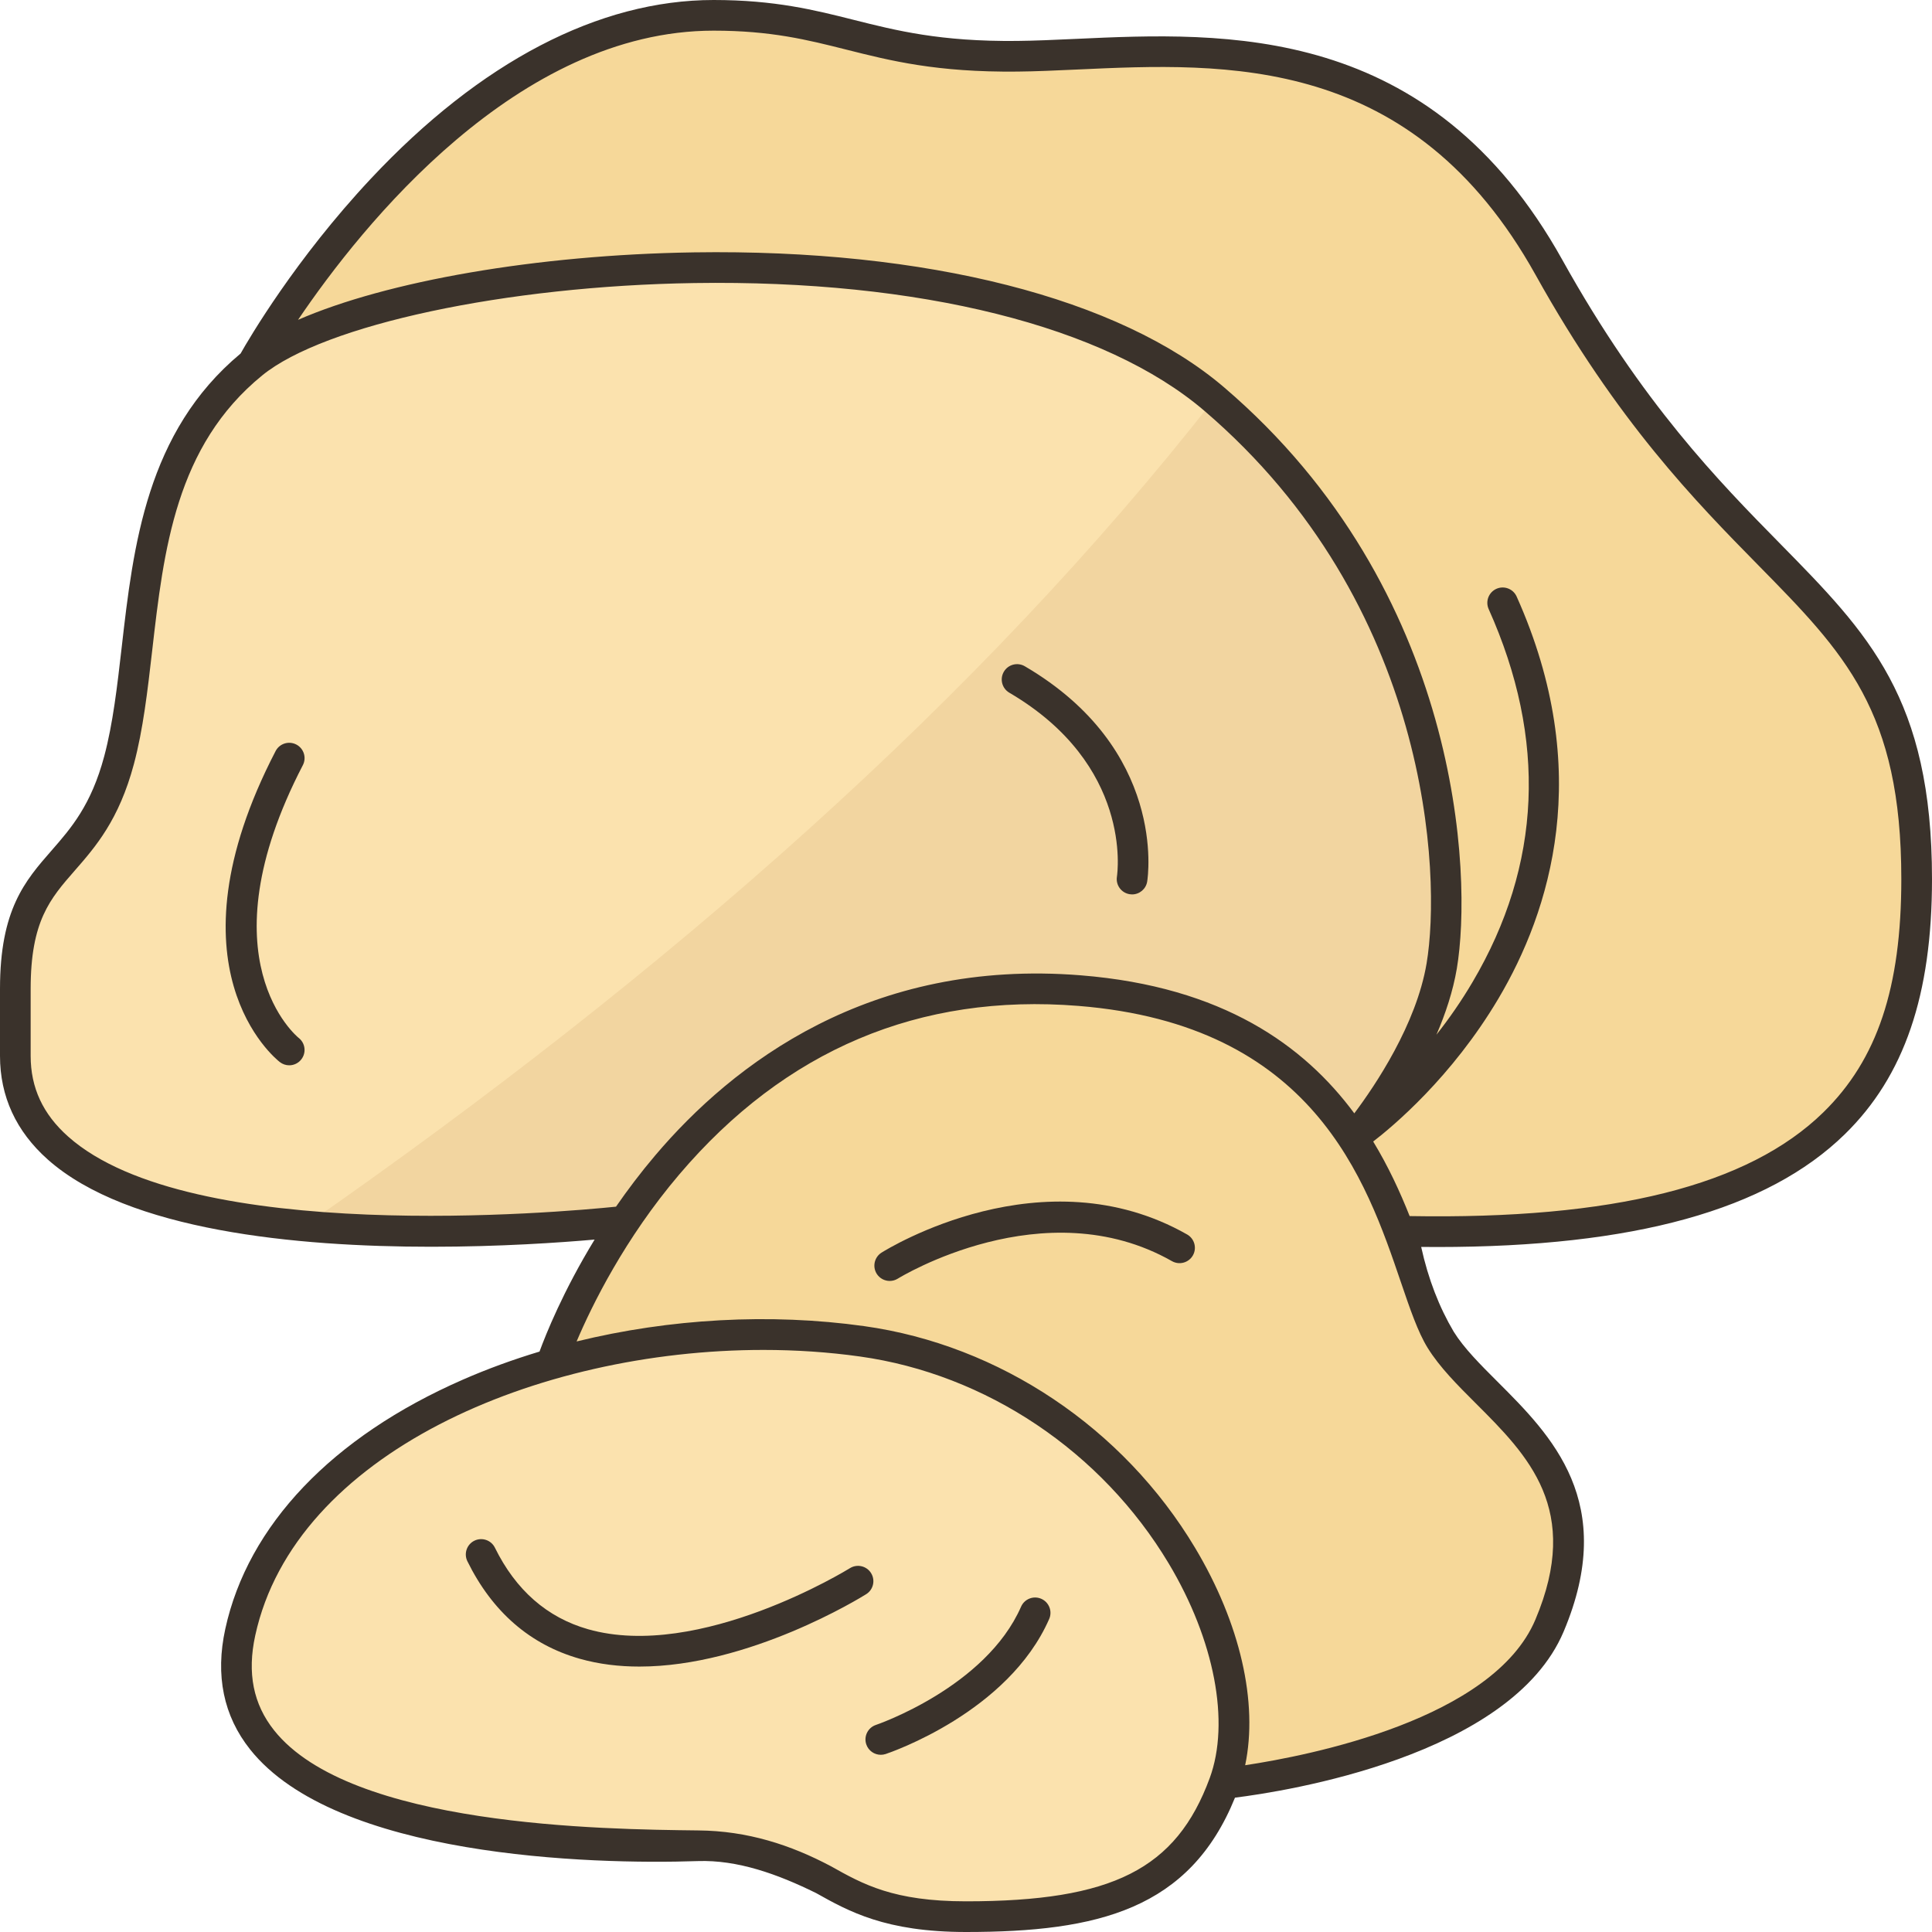
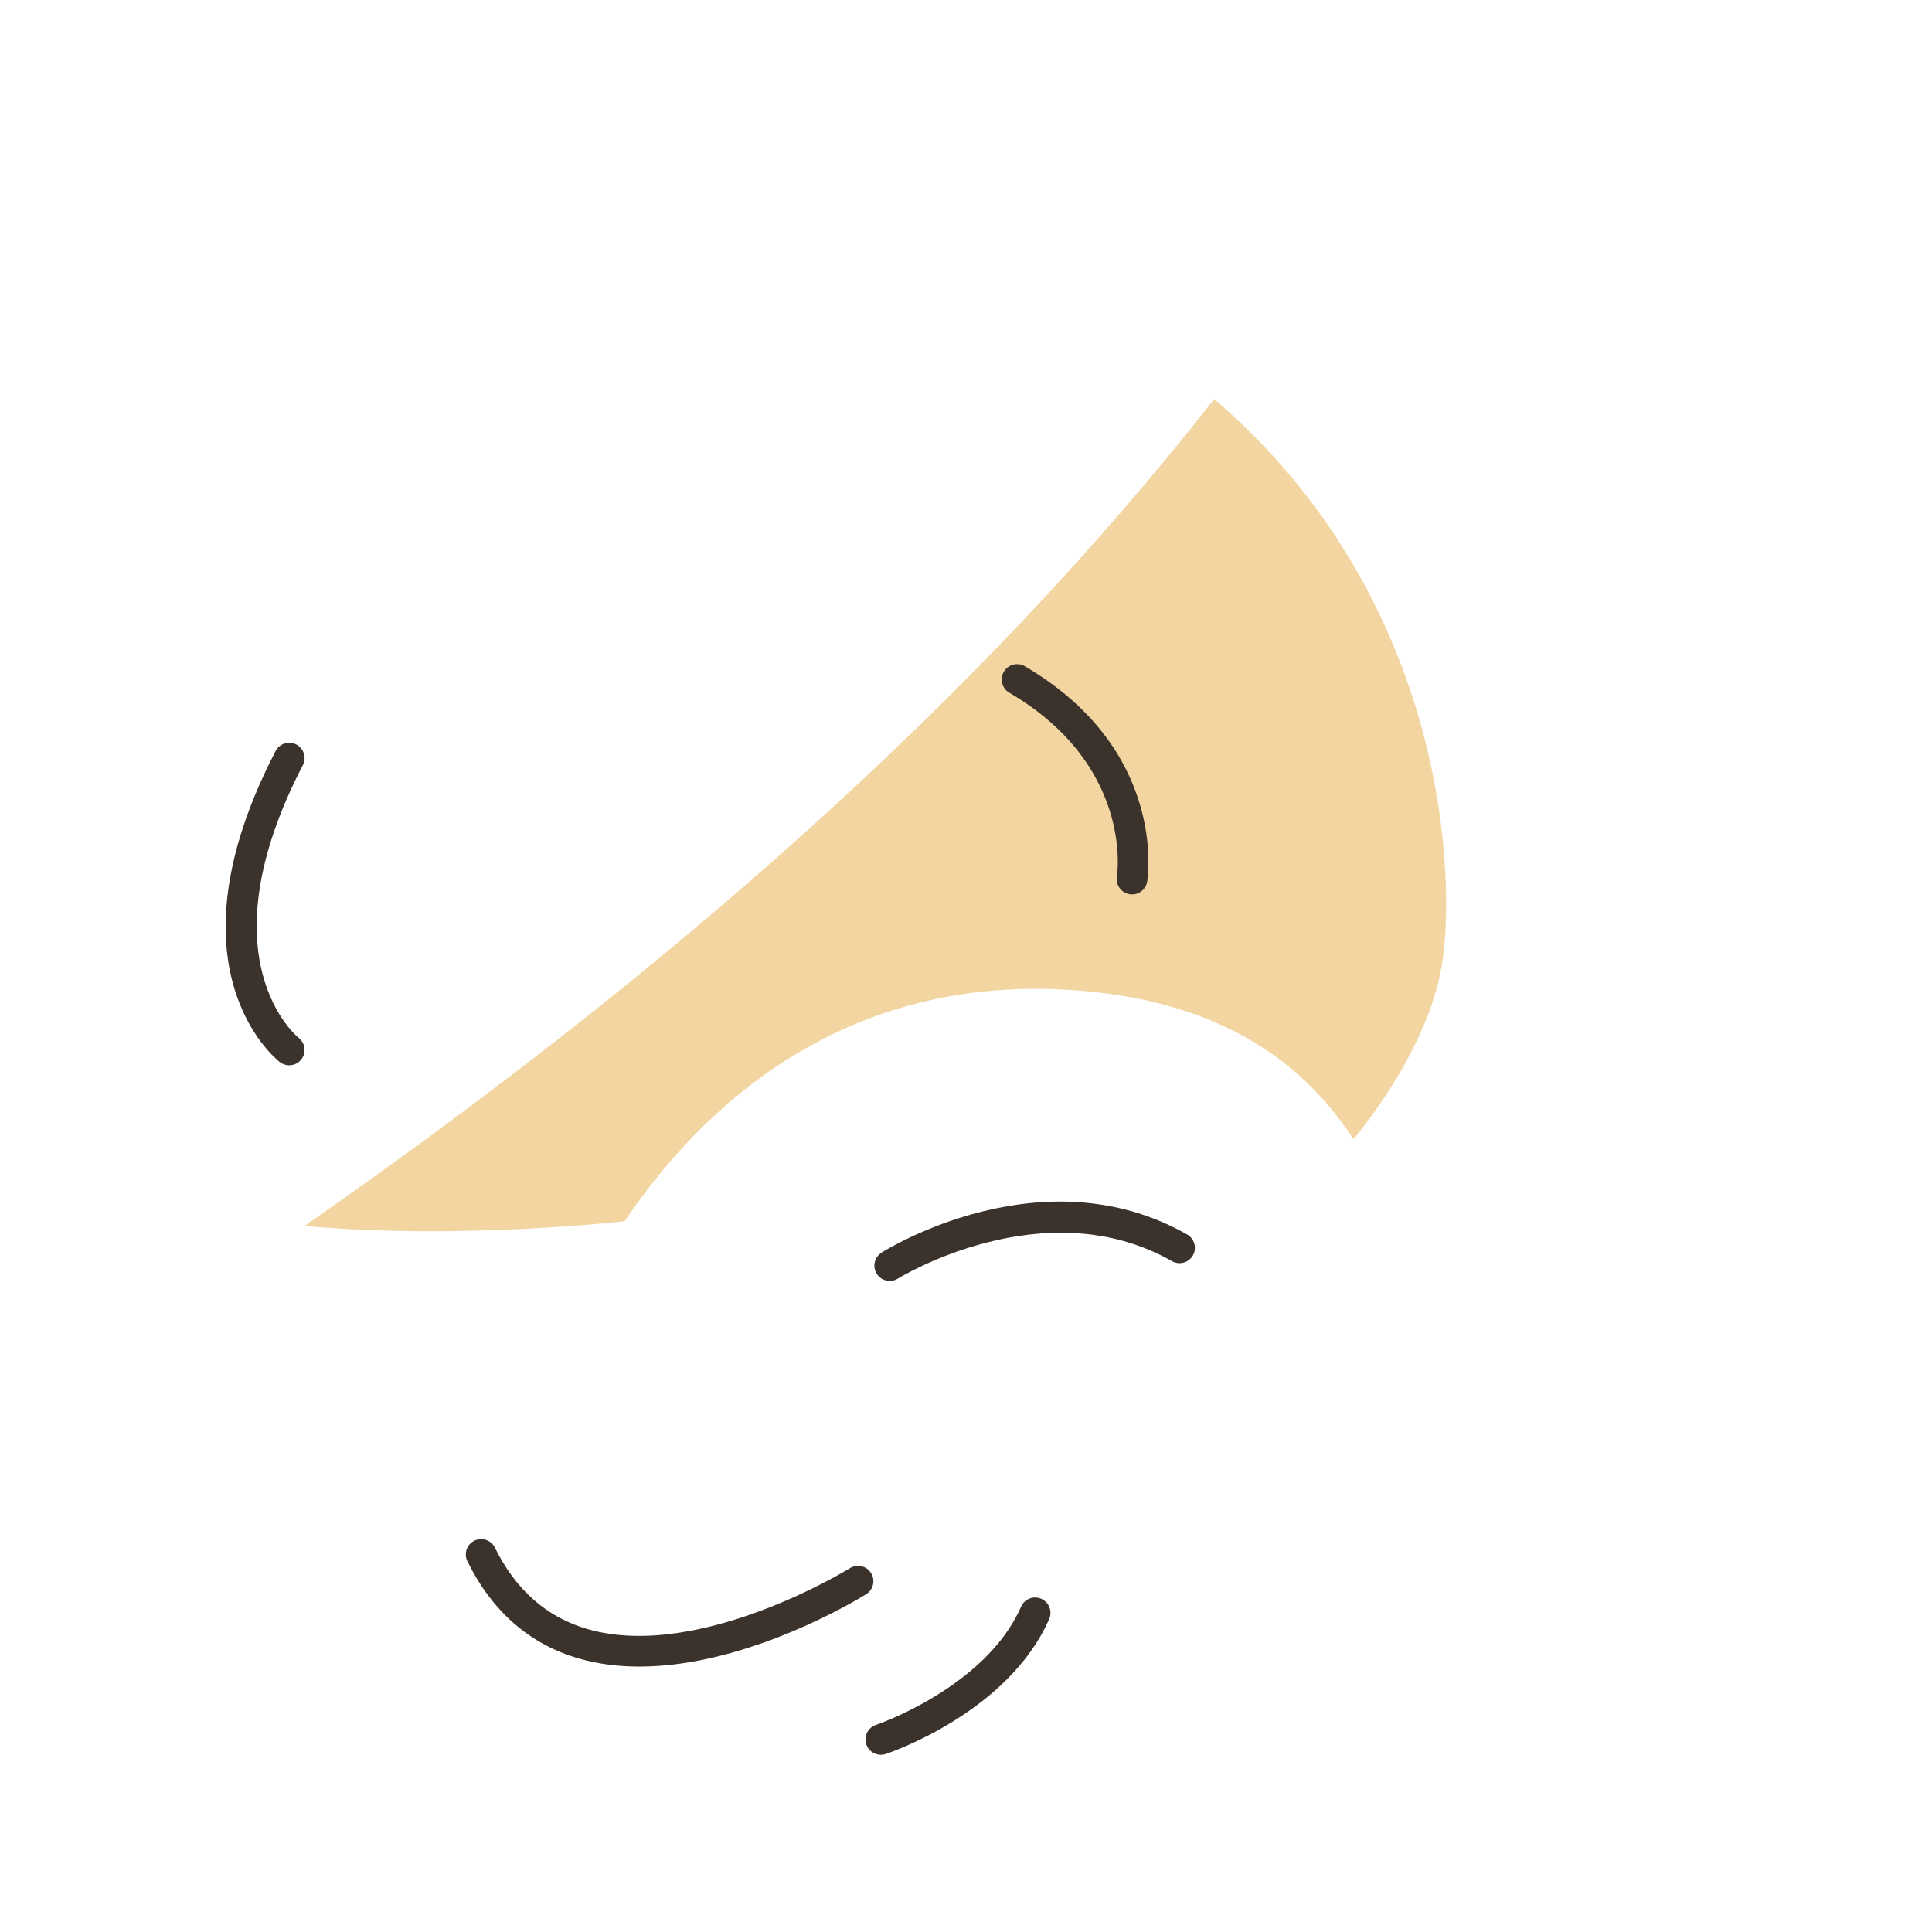
<svg xmlns="http://www.w3.org/2000/svg" width="75" height="75" viewBox="0 0 75 75" fill="none">
-   <path d="M55.929 52.012C55.394 51.15 54.991 49.578 54.312 47.796C53.873 46.644 53.32 45.408 52.542 44.22C50.713 41.429 46.878 36.084 41.146 35.623C31.973 34.886 27.216 43.011 24.25 47.406C22.24 50.387 21.405 52.954 21.405 52.954L47.518 69.235C47.518 69.235 58.008 68.188 60.153 63.104C62.786 56.866 57.618 54.738 55.929 52.012Z" fill="#F6D899" />
-   <path d="M60.134 10.385C54.476 0.226 45.272 2.126 39.482 2.184C33.694 2.241 32.57 0.595 27.703 0.595C17.219 0.595 9.807 14.109 9.807 14.109L49.224 47.021C50.003 48.208 53.874 46.644 54.313 47.796C71.289 48.191 74.405 41.942 74.405 34.125C74.405 22.525 67.68 23.939 60.134 10.385Z" fill="#F6D899" />
-   <path d="M33.463 52.068C43.774 53.509 49.484 63.902 47.518 69.235C45.973 73.427 42.766 74.405 37.5 74.405C31.793 74.405 32.253 71.711 27.299 71.655C22.345 71.597 7.542 71.539 9.327 63.359C10.421 58.347 15.366 54.698 21.405 52.954C25.22 51.853 29.47 51.512 33.463 52.068ZM55.967 37.5C55.391 40.914 52.542 44.22 52.542 44.22C50.713 41.428 47.644 38.917 41.912 38.455C32.74 37.719 27.216 43.01 24.25 47.406C24.25 47.406 17.93 48.144 11.823 47.589C6.116 47.071 0.595 45.424 0.595 40.989V38.385C0.595 33.271 3.394 34.116 4.622 29.507C5.851 24.899 4.853 18.14 9.807 14.109C10.303 13.704 10.987 13.317 11.823 12.955C19.305 9.714 39.016 8.548 47.134 15.491C56.159 23.21 56.543 34.086 55.967 37.5Z" fill="#FBE2AE" />
  <path d="M47.134 15.491C38.022 27.131 25.981 37.735 11.823 47.589C17.93 48.144 24.25 47.406 24.25 47.406C27.216 43.01 32.74 37.719 41.912 38.455C47.644 38.917 50.713 41.428 52.542 44.22C52.542 44.22 55.392 40.914 55.967 37.5C56.543 34.086 56.159 23.21 47.134 15.491Z" fill="#F2D5A0" />
  <path d="M33.814 61.066C33.639 60.787 33.272 60.703 32.993 60.877C32.935 60.913 27.158 64.479 22.827 63.246C21.24 62.794 20.024 61.73 19.212 60.081C19.067 59.786 18.71 59.666 18.415 59.81C18.12 59.956 17.999 60.312 18.144 60.608C19.112 62.572 20.578 63.845 22.504 64.392C23.257 64.606 24.038 64.696 24.822 64.696C29.08 64.696 33.411 62.02 33.625 61.886C33.904 61.712 33.988 61.344 33.814 61.066ZM40.422 62.065C40.121 61.933 39.77 62.07 39.638 62.371C38.267 65.501 34.046 66.947 34.004 66.961C33.693 67.065 33.524 67.402 33.628 67.714C33.711 67.963 33.943 68.121 34.193 68.121C34.255 68.121 34.319 68.111 34.381 68.091C34.575 68.026 39.143 66.467 40.729 62.849C40.861 62.548 40.723 62.197 40.422 62.065ZM46.084 47.922C40.501 44.749 34.475 48.468 34.221 48.627C33.943 48.803 33.86 49.169 34.034 49.448C34.148 49.628 34.341 49.726 34.539 49.726C34.647 49.726 34.757 49.697 34.855 49.635C34.911 49.6 40.539 46.14 45.496 48.958C45.782 49.12 46.145 49.02 46.308 48.734C46.47 48.448 46.37 48.085 46.084 47.922ZM11.593 40.29C11.555 40.26 7.843 37.247 11.756 29.705C11.908 29.413 11.794 29.054 11.502 28.902C11.21 28.751 10.851 28.864 10.699 29.156C6.335 37.569 10.675 41.083 10.862 41.229C10.971 41.313 11.1 41.355 11.227 41.355C11.405 41.355 11.58 41.276 11.697 41.125C11.899 40.866 11.853 40.492 11.593 40.29ZM39.182 26.891C43.958 29.688 43.385 33.858 43.359 34.032C43.307 34.356 43.528 34.661 43.853 34.713C43.885 34.718 43.916 34.721 43.947 34.721C44.235 34.721 44.488 34.512 44.534 34.219C44.568 34.011 45.284 29.085 39.783 25.864C39.499 25.698 39.135 25.793 38.969 26.077C38.803 26.36 38.898 26.725 39.182 26.891Z" fill="#3A322B" />
-   <path d="M71.613 44.033C73.924 41.776 75 38.627 75 34.125C75 27.105 72.534 24.596 69.121 21.123C66.729 18.69 63.752 15.662 60.654 10.096C55.52 0.875 47.564 1.242 41.755 1.51C40.947 1.547 40.184 1.582 39.477 1.589C36.506 1.619 34.793 1.187 33.137 0.77C31.634 0.391 30.081 0 27.703 0C23.247 0 18.643 2.401 14.389 6.945C11.469 10.063 9.672 13.136 9.34 13.724C5.685 16.766 5.174 21.201 4.725 25.12C4.55 26.648 4.384 28.092 4.047 29.354C3.54 31.256 2.759 32.15 2.004 33.014C0.973 34.193 0 35.307 0 38.386V40.99C0 42.563 0.623 43.916 1.852 45.01C4.965 47.78 11.511 48.399 16.742 48.399C19.406 48.399 21.728 48.239 23.083 48.12C21.858 50.125 21.187 51.804 20.944 52.468C19.916 52.778 18.917 53.142 17.959 53.562C12.895 55.779 9.623 59.214 8.746 63.233C8.351 65.039 8.676 66.615 9.711 67.915C13.032 72.088 22.886 72.389 27.09 72.247C28.629 72.195 30.177 72.748 31.678 73.487C32.942 74.196 34.375 75 37.5 75C42.631 75 46.186 74.115 47.942 69.785C49.877 69.543 58.653 68.189 60.701 63.337C62.819 58.319 60.221 55.723 58.133 53.637C57.462 52.967 56.829 52.334 56.434 51.698C55.872 50.75 55.445 49.657 55.17 48.405C55.382 48.407 55.593 48.409 55.801 48.409C63.423 48.408 68.605 46.972 71.613 44.033ZM2.644 44.12C1.666 43.25 1.19 42.226 1.19 40.99V38.386C1.19 35.754 1.945 34.891 2.9 33.798C3.706 32.876 4.619 31.831 5.198 29.661C5.557 28.314 5.727 26.828 5.908 25.255C6.356 21.348 6.819 17.308 10.183 14.57C12.596 12.605 19.649 11.099 26.953 10.988C35.695 10.855 42.91 12.661 46.748 15.943C55.532 23.456 55.957 33.98 55.38 37.401C54.98 39.772 53.387 42.137 52.574 43.22C50.627 40.589 47.475 38.305 41.959 37.862C33.758 37.203 28.446 41.301 25.433 44.856C24.868 45.522 24.364 46.191 23.913 46.843C21.775 47.062 7.397 48.351 2.644 44.12ZM46.96 69.029C45.659 72.559 43.184 73.809 37.5 73.809C34.686 73.809 33.508 73.149 32.26 72.449C30.7 71.621 29.019 71.072 27.104 71.057C23.414 71.015 13.611 70.904 10.642 67.173C9.83 66.153 9.59 64.947 9.909 63.486C11.448 56.435 20.826 52.404 29.634 52.404C30.903 52.404 32.161 52.488 33.381 52.659C38.285 53.344 42.766 56.347 45.369 60.693C47.149 63.667 47.758 66.861 46.96 69.029ZM55.422 52.325C55.89 53.079 56.57 53.759 57.291 54.479C59.316 56.502 61.411 58.594 59.604 62.873C57.97 66.746 50.846 68.147 48.337 68.526C48.846 66.099 48.151 63.023 46.39 60.082C43.605 55.429 38.803 52.214 33.545 51.48C29.884 50.968 25.997 51.19 22.384 52.075C22.98 50.671 24.25 48.085 26.367 45.595C30.483 40.755 35.696 38.553 41.864 39.049C50.982 39.782 53.03 45.799 54.385 49.781C54.738 50.817 55.042 51.711 55.422 52.325ZM54.722 47.208C54.35 46.271 53.896 45.283 53.307 44.314C54.069 43.728 56.356 41.82 58.166 38.769C60.17 35.392 61.919 29.942 58.876 23.158C58.742 22.858 58.389 22.724 58.09 22.858C57.79 22.993 57.656 23.345 57.79 23.645C60.059 28.703 59.848 33.575 57.164 38.124C56.72 38.878 56.24 39.561 55.762 40.168C56.114 39.355 56.404 38.483 56.554 37.599C57.162 33.993 56.726 22.911 47.521 15.038C43.467 11.57 35.964 9.661 26.935 9.797C20.825 9.89 15.015 10.915 11.57 12.416C14.063 8.732 20.095 1.19 27.703 1.19C29.933 1.19 31.348 1.547 32.846 1.924C34.575 2.36 36.359 2.81 39.489 2.779C40.218 2.772 40.991 2.736 41.81 2.699C47.614 2.431 54.838 2.099 59.614 10.676C62.79 16.381 65.83 19.473 68.272 21.958C71.606 25.35 73.809 27.592 73.809 34.125C73.809 38.342 72.876 41.135 70.781 43.182C67.869 46.027 62.615 47.346 54.722 47.208Z" fill="#3A322B" />
</svg>